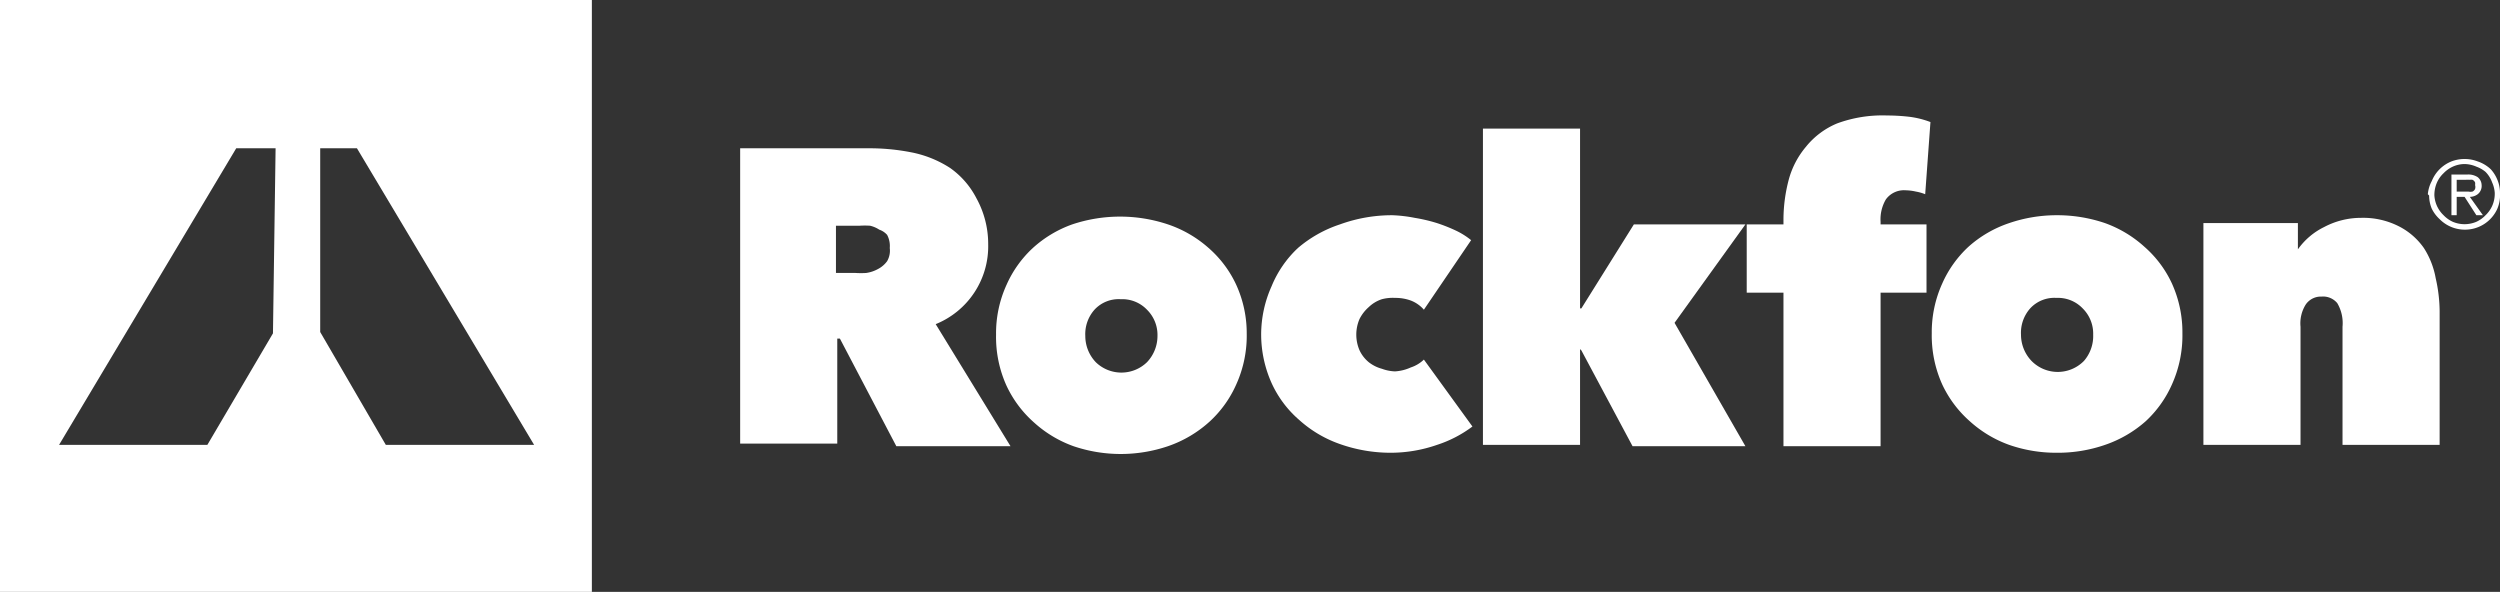
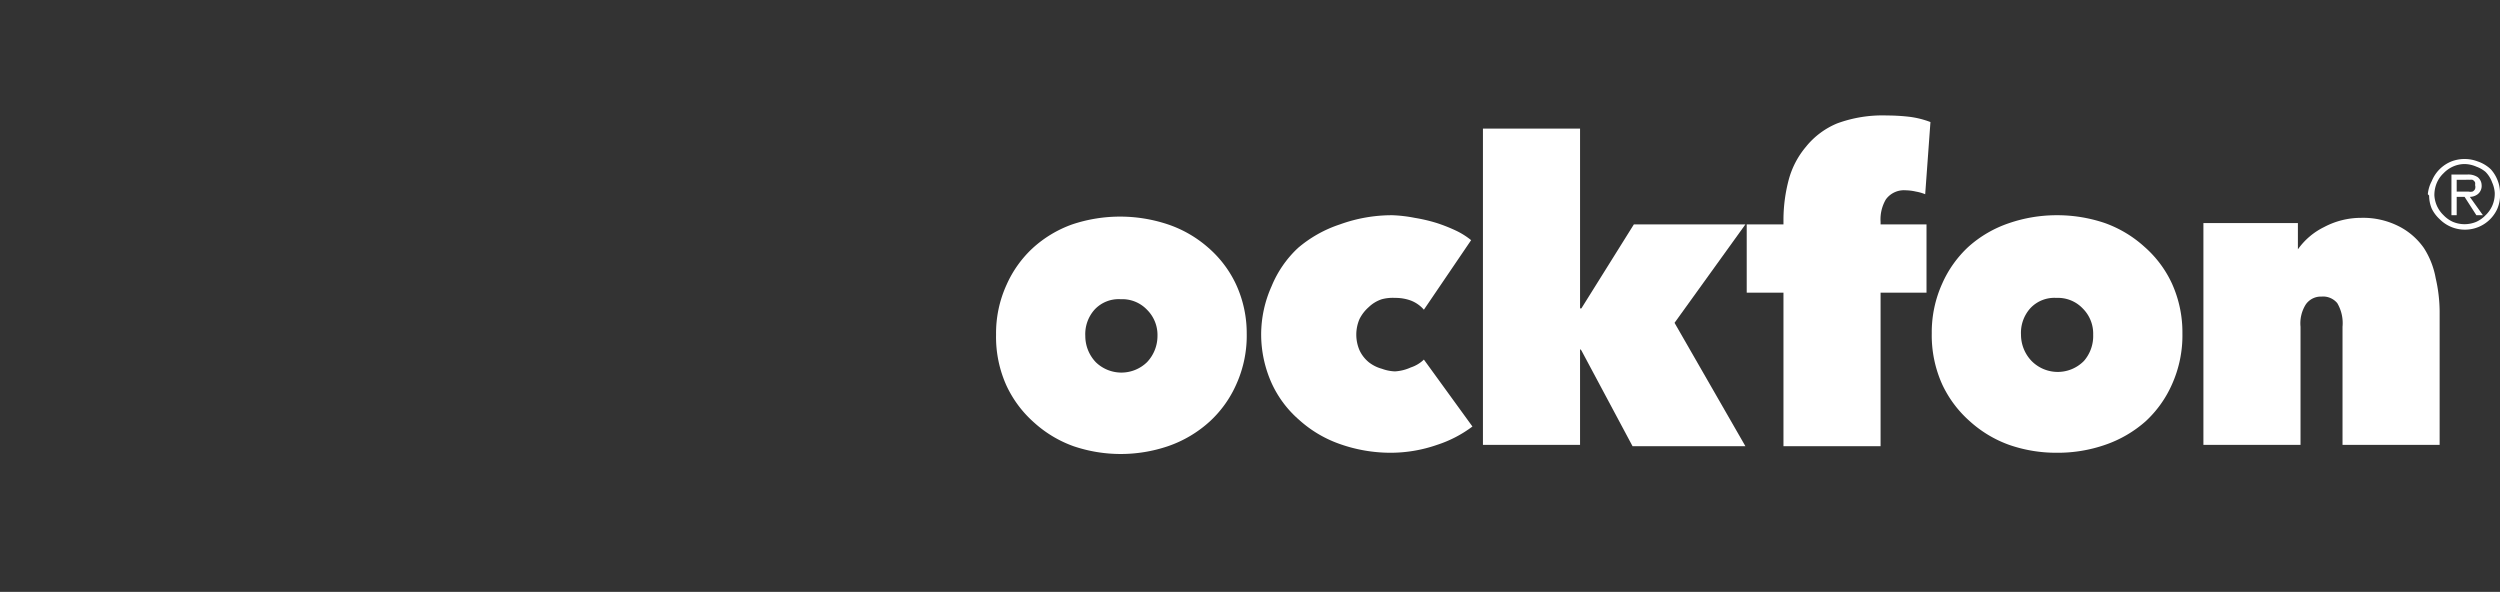
<svg xmlns="http://www.w3.org/2000/svg" width="190.5" height="45.1">
  <rect width="100%" height="100%" fill="#333333" stroke="none" />
-   <path d="M56.4 11.3h9.7a16.5 16.5 0 013.3.3 8.4 8.4 0 013 1.2 6.4 6.4 0 012 2.3 7.2 7.2 0 01.9 3.5 6.4 6.4 0 01-4 6.1L77 34h-8.7L64 25.8h-.2v8h-7.4zm7.3 9.5h1.5a6.3 6.3 0 00.8 0 2.6 2.6 0 00.9-.3 2 2 0 00.7-.6 1.6 1.6 0 00.2-1 1.8 1.8 0 00-.2-1 1.4 1.4 0 00-.6-.4 2.2 2.2 0 00-.7-.3 6.6 6.6 0 00-.8 0h-1.8z" fill="#fff" />
  <path d="M95 25.4a9 9 0 01-.8 3.9 8.5 8.5 0 01-2 2.8A9.1 9.1 0 0189 34a11.2 11.2 0 01-7.2 0 9 9 0 01-3-1.8 8.6 8.6 0 01-2.1-2.8 9 9 0 01-.8-3.9 8.9 8.9 0 01.8-3.8 8.5 8.5 0 012-2.8 8.9 8.9 0 013-1.8 11.5 11.5 0 017.3 0 9 9 0 013.1 1.8 8.4 8.4 0 012.1 2.8 8.9 8.9 0 01.8 3.8m-9.6-2.7a2.5 2.5 0 00-2 .8 2.8 2.8 0 00-.7 2 2.9 2.9 0 00.8 2 2.8 2.8 0 003.9 0 2.9 2.9 0 00.8-2 2.7 2.7 0 00-.8-2 2.6 2.6 0 00-2-.8" fill="#fff" />
  <path d="M106 34.5a11.6 11.6 0 01-4-.7 9.1 9.1 0 01-3-1.8 8.2 8.2 0 01-2.1-2.8 9.1 9.1 0 01-.8-3.7 9 9 0 01.8-3.7 8.3 8.3 0 012-2.9 9.5 9.5 0 013.2-1.8 11.6 11.6 0 014-.7 10.8 10.8 0 011.7.2 12.3 12.3 0 011.7.4 12.6 12.6 0 011.5.6 5.8 5.8 0 011.1.7l-3.6 5.3a2.5 2.5 0 00-1-.7 3.4 3.4 0 00-1.2-.2 3.2 3.2 0 00-1 .1 2.6 2.6 0 00-1 .6 3 3 0 00-.7.9 3 3 0 000 2.4 2.6 2.6 0 00.7.9 2.8 2.8 0 001 .5 3.2 3.2 0 001 .2 3.4 3.4 0 001.2-.3 2.6 2.6 0 001-.6l3.7 5.1a9.2 9.2 0 01-2.7 1.4 10.8 10.8 0 01-3.6.6" fill="#fff" />
  <path d="M120.4 26.6v7.3H113V9.8h7.4v13.7h.1l4-6.4h8.5l-5.4 7.5L133 34h-8.6l-3.9-7.3z" fill="#fff" />
  <path d="M146 14.6a3.8 3.8 0 00-.8-.1 1.7 1.7 0 00-1.5.7 3 3 0 00-.4 1.7v.2h3.5v5.2h-3.5V34h-7.4V22.3h-2.8v-5.2h2.8v-.4a12 12 0 01.4-3 6.5 6.5 0 011.3-2.5 6 6 0 012.4-1.8 10 10 0 013.8-.6 15 15 0 011.7.1 6.9 6.9 0 011.6.4l-.4 5.5a3.4 3.4 0 00-.7-.2" fill="#fff" />
  <path d="M166.3 25.4a9.1 9.1 0 01-.8 3.9 8.5 8.5 0 01-2 2.8 9.1 9.1 0 01-3.1 1.8 11 11 0 01-3.7.6 10.9 10.9 0 01-3.6-.6 9 9 0 01-3-1.8 8.6 8.6 0 01-2.1-2.8 9.1 9.1 0 01-.8-3.9 9 9 0 01.8-3.8 8.5 8.5 0 012-2.8 8.9 8.9 0 013.1-1.8 11.2 11.2 0 013.6-.6 11.3 11.3 0 013.7.6 9 9 0 013 1.8 8.4 8.4 0 012.1 2.8 9 9 0 01.8 3.8m-9.6-2.7a2.5 2.5 0 00-2 .8 2.8 2.8 0 00-.7 2 2.9 2.9 0 00.8 2 2.8 2.8 0 004 0 2.9 2.9 0 00.7-2 2.7 2.7 0 00-.8-2 2.6 2.6 0 00-2-.8" fill="#fff" />
  <path d="M167.9 17h7.2v2a5.3 5.3 0 012-1.7 6 6 0 012.8-.7 6 6 0 013 .7 5.2 5.2 0 011.8 1.6 6.3 6.3 0 01.9 2.3 11.6 11.6 0 01.3 2.5v10.2h-7.4v-9a3 3 0 00-.4-1.8 1.4 1.4 0 00-1.2-.5 1.4 1.4 0 00-1.2.6 2.7 2.7 0 00-.4 1.7v9h-7.4z" fill="#fff" />
-   <path d="M45.1 45.1H0V0h45.1zM21 11.3H18L4.5 33.9h11.3l5-8.5zm6.2 0h-2.8v14l5 8.6h11.3z" fill="#fff" />
  <path d="M185 14.8a2.6 2.6 0 01.3-1 2.7 2.7 0 011.5-1.5 2.8 2.8 0 012 0 2.7 2.7 0 011 .6 2.7 2.7 0 01.5.8 2.6 2.6 0 01.2 1 2.7 2.7 0 01-.2 1.2 2.7 2.7 0 01-2.5 1.6 2.7 2.7 0 01-1-.2 2.7 2.7 0 01-.9-.6 2.7 2.7 0 01-.6-.8 2.6 2.6 0 01-.2-1m.4 0a2.3 2.3 0 00.2.8 2.3 2.3 0 00.5.7 2.3 2.3 0 00.7.5 2.3 2.3 0 001.8 0 2.3 2.3 0 00.7-.5 2.3 2.3 0 00.5-.7 2.3 2.3 0 00.2-1 2.3 2.3 0 00-.2-.8 2.2 2.2 0 00-.5-.8 2.3 2.3 0 00-.7-.4 2.3 2.3 0 00-.9-.2 2.2 2.2 0 00-.9.2 2.3 2.3 0 00-.7.5 2.2 2.2 0 00-.5.7 2.4 2.4 0 00-.2 1m1.3-1.6h1.2a1.3 1.3 0 01.8.2.8.8 0 01.3.6.8.8 0 01-.3.7 1 1 0 01-.6.2l1 1.4h-.5l-.9-1.4h-.6v1.4h-.4zm.4 1.3H188.1a.8.8 0 00.3 0 .4.4 0 00.2-.2.5.5 0 000-.3.5.5 0 000-.2.4.4 0 00-.2-.2.7.7 0 00-.2 0 2.2 2.2 0 00-.3 0h-.7z" fill="#fff" />
</svg>